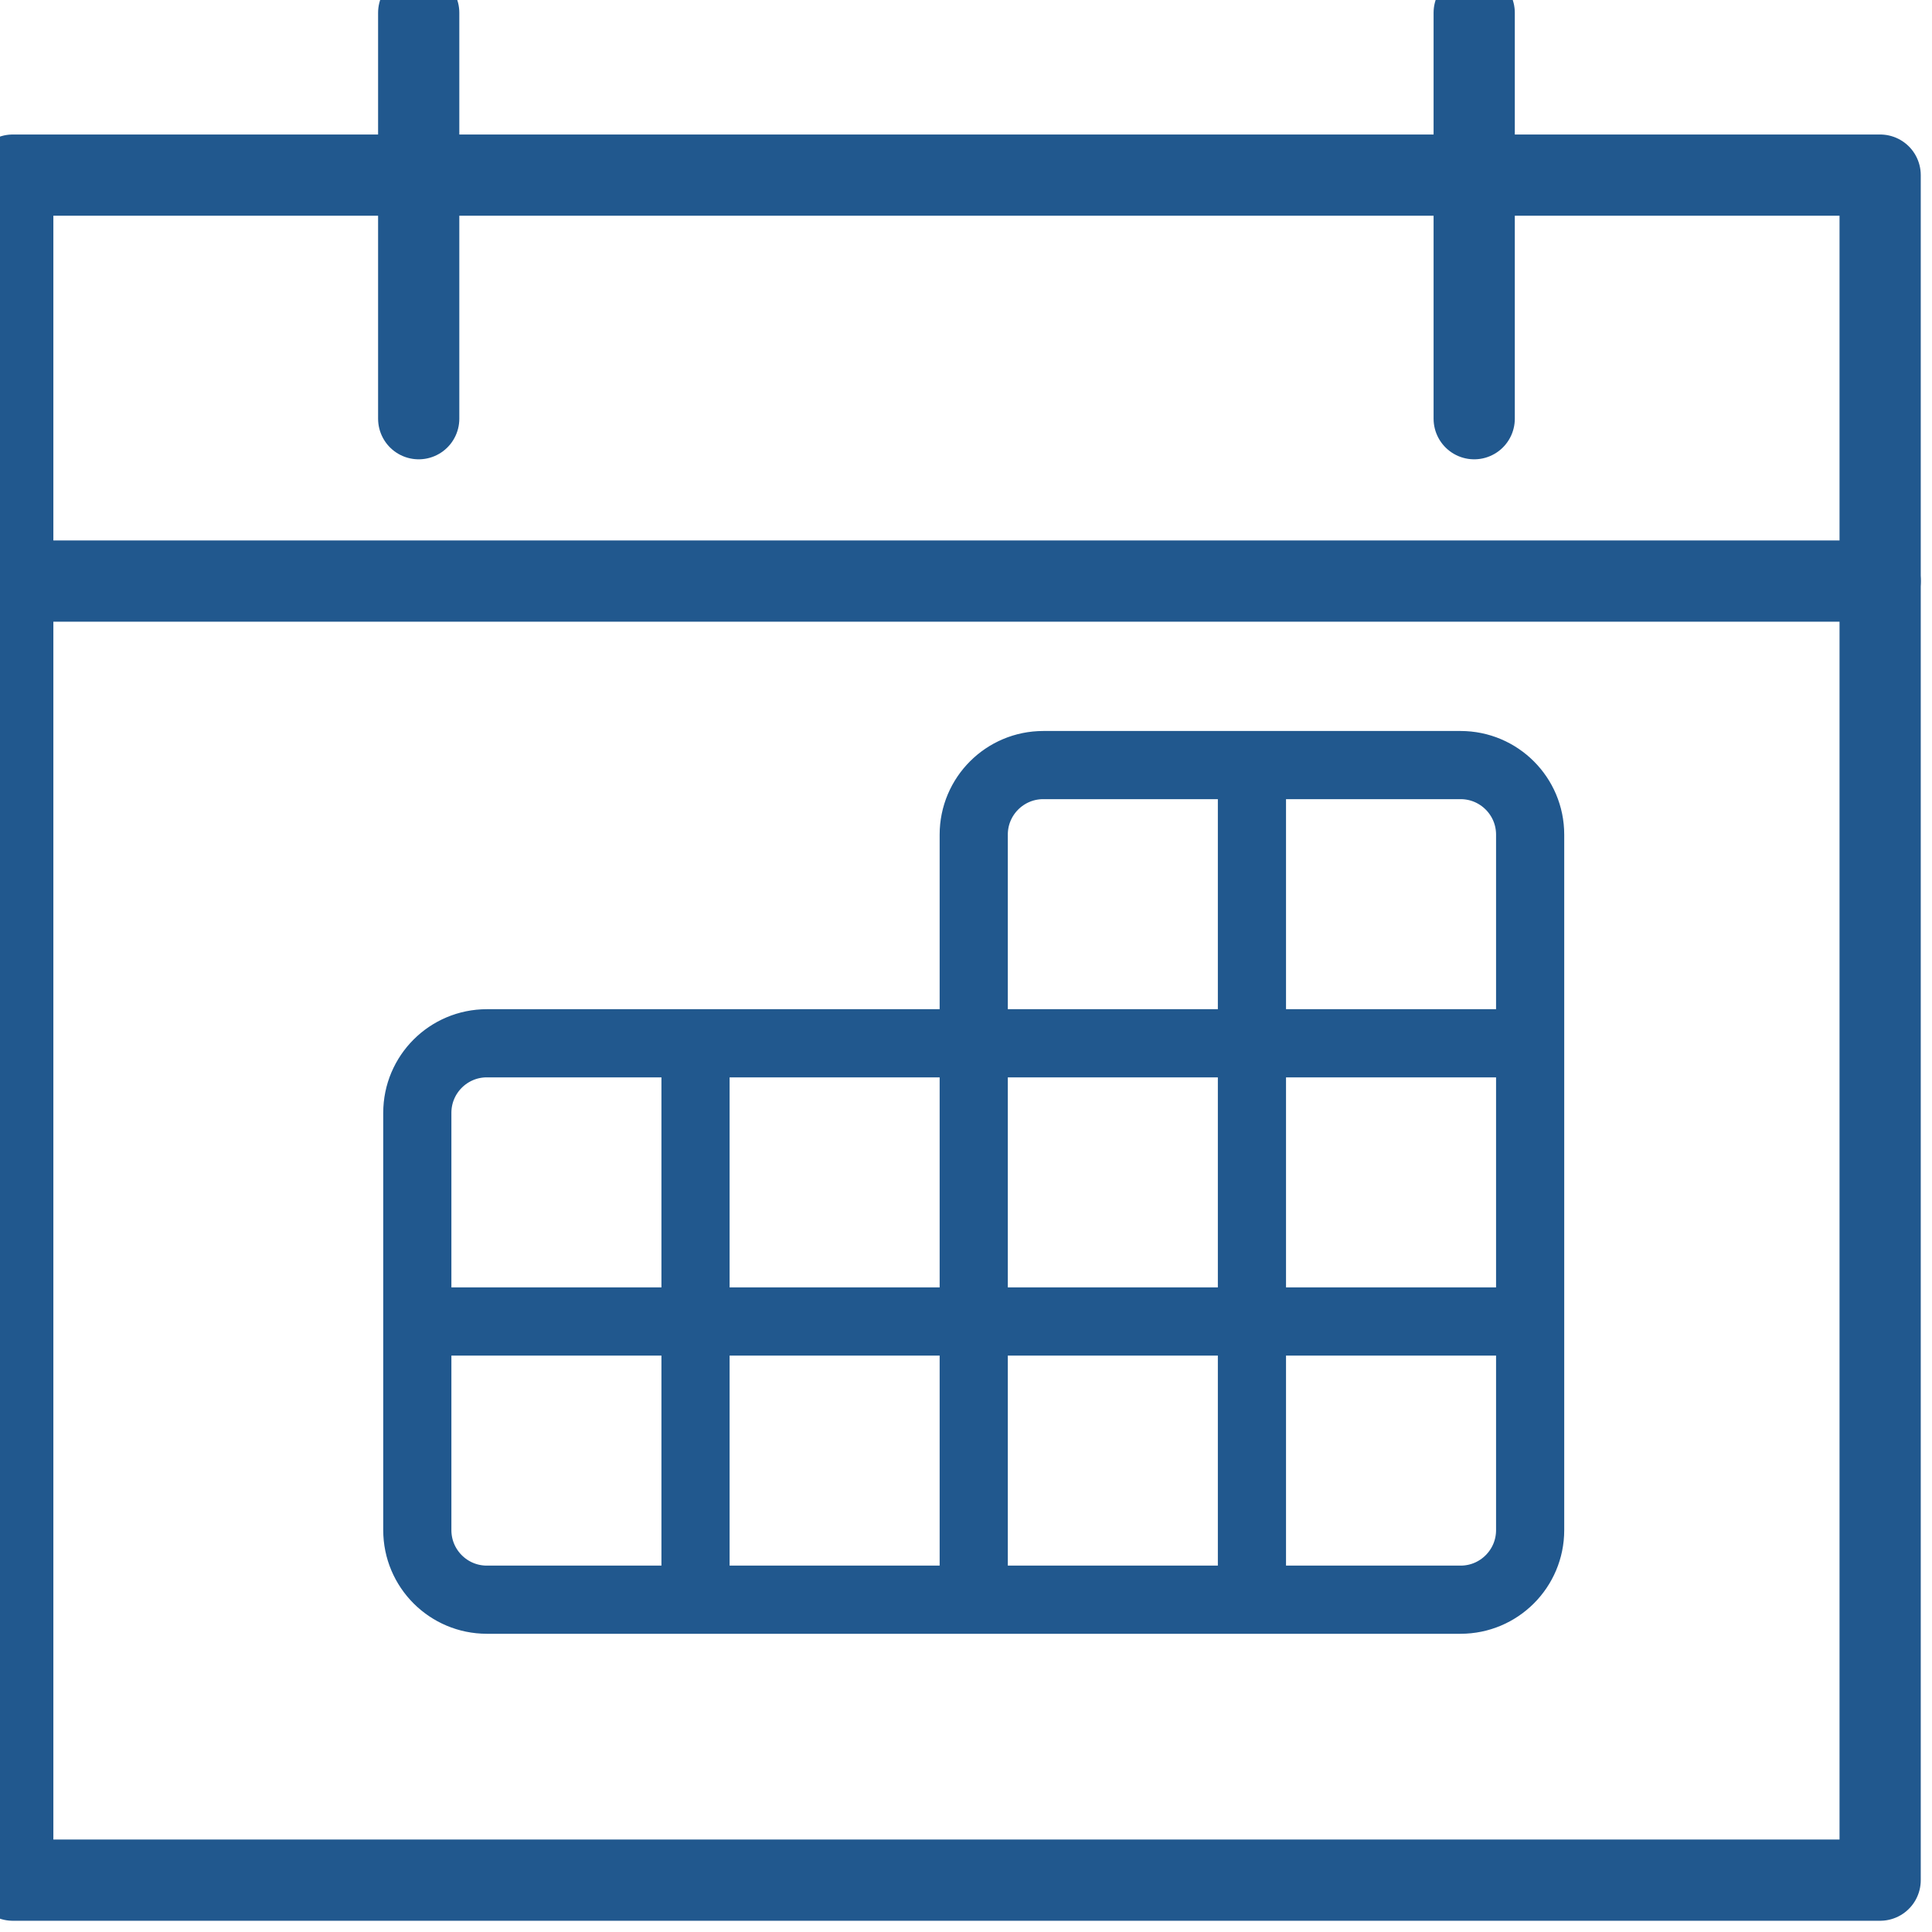
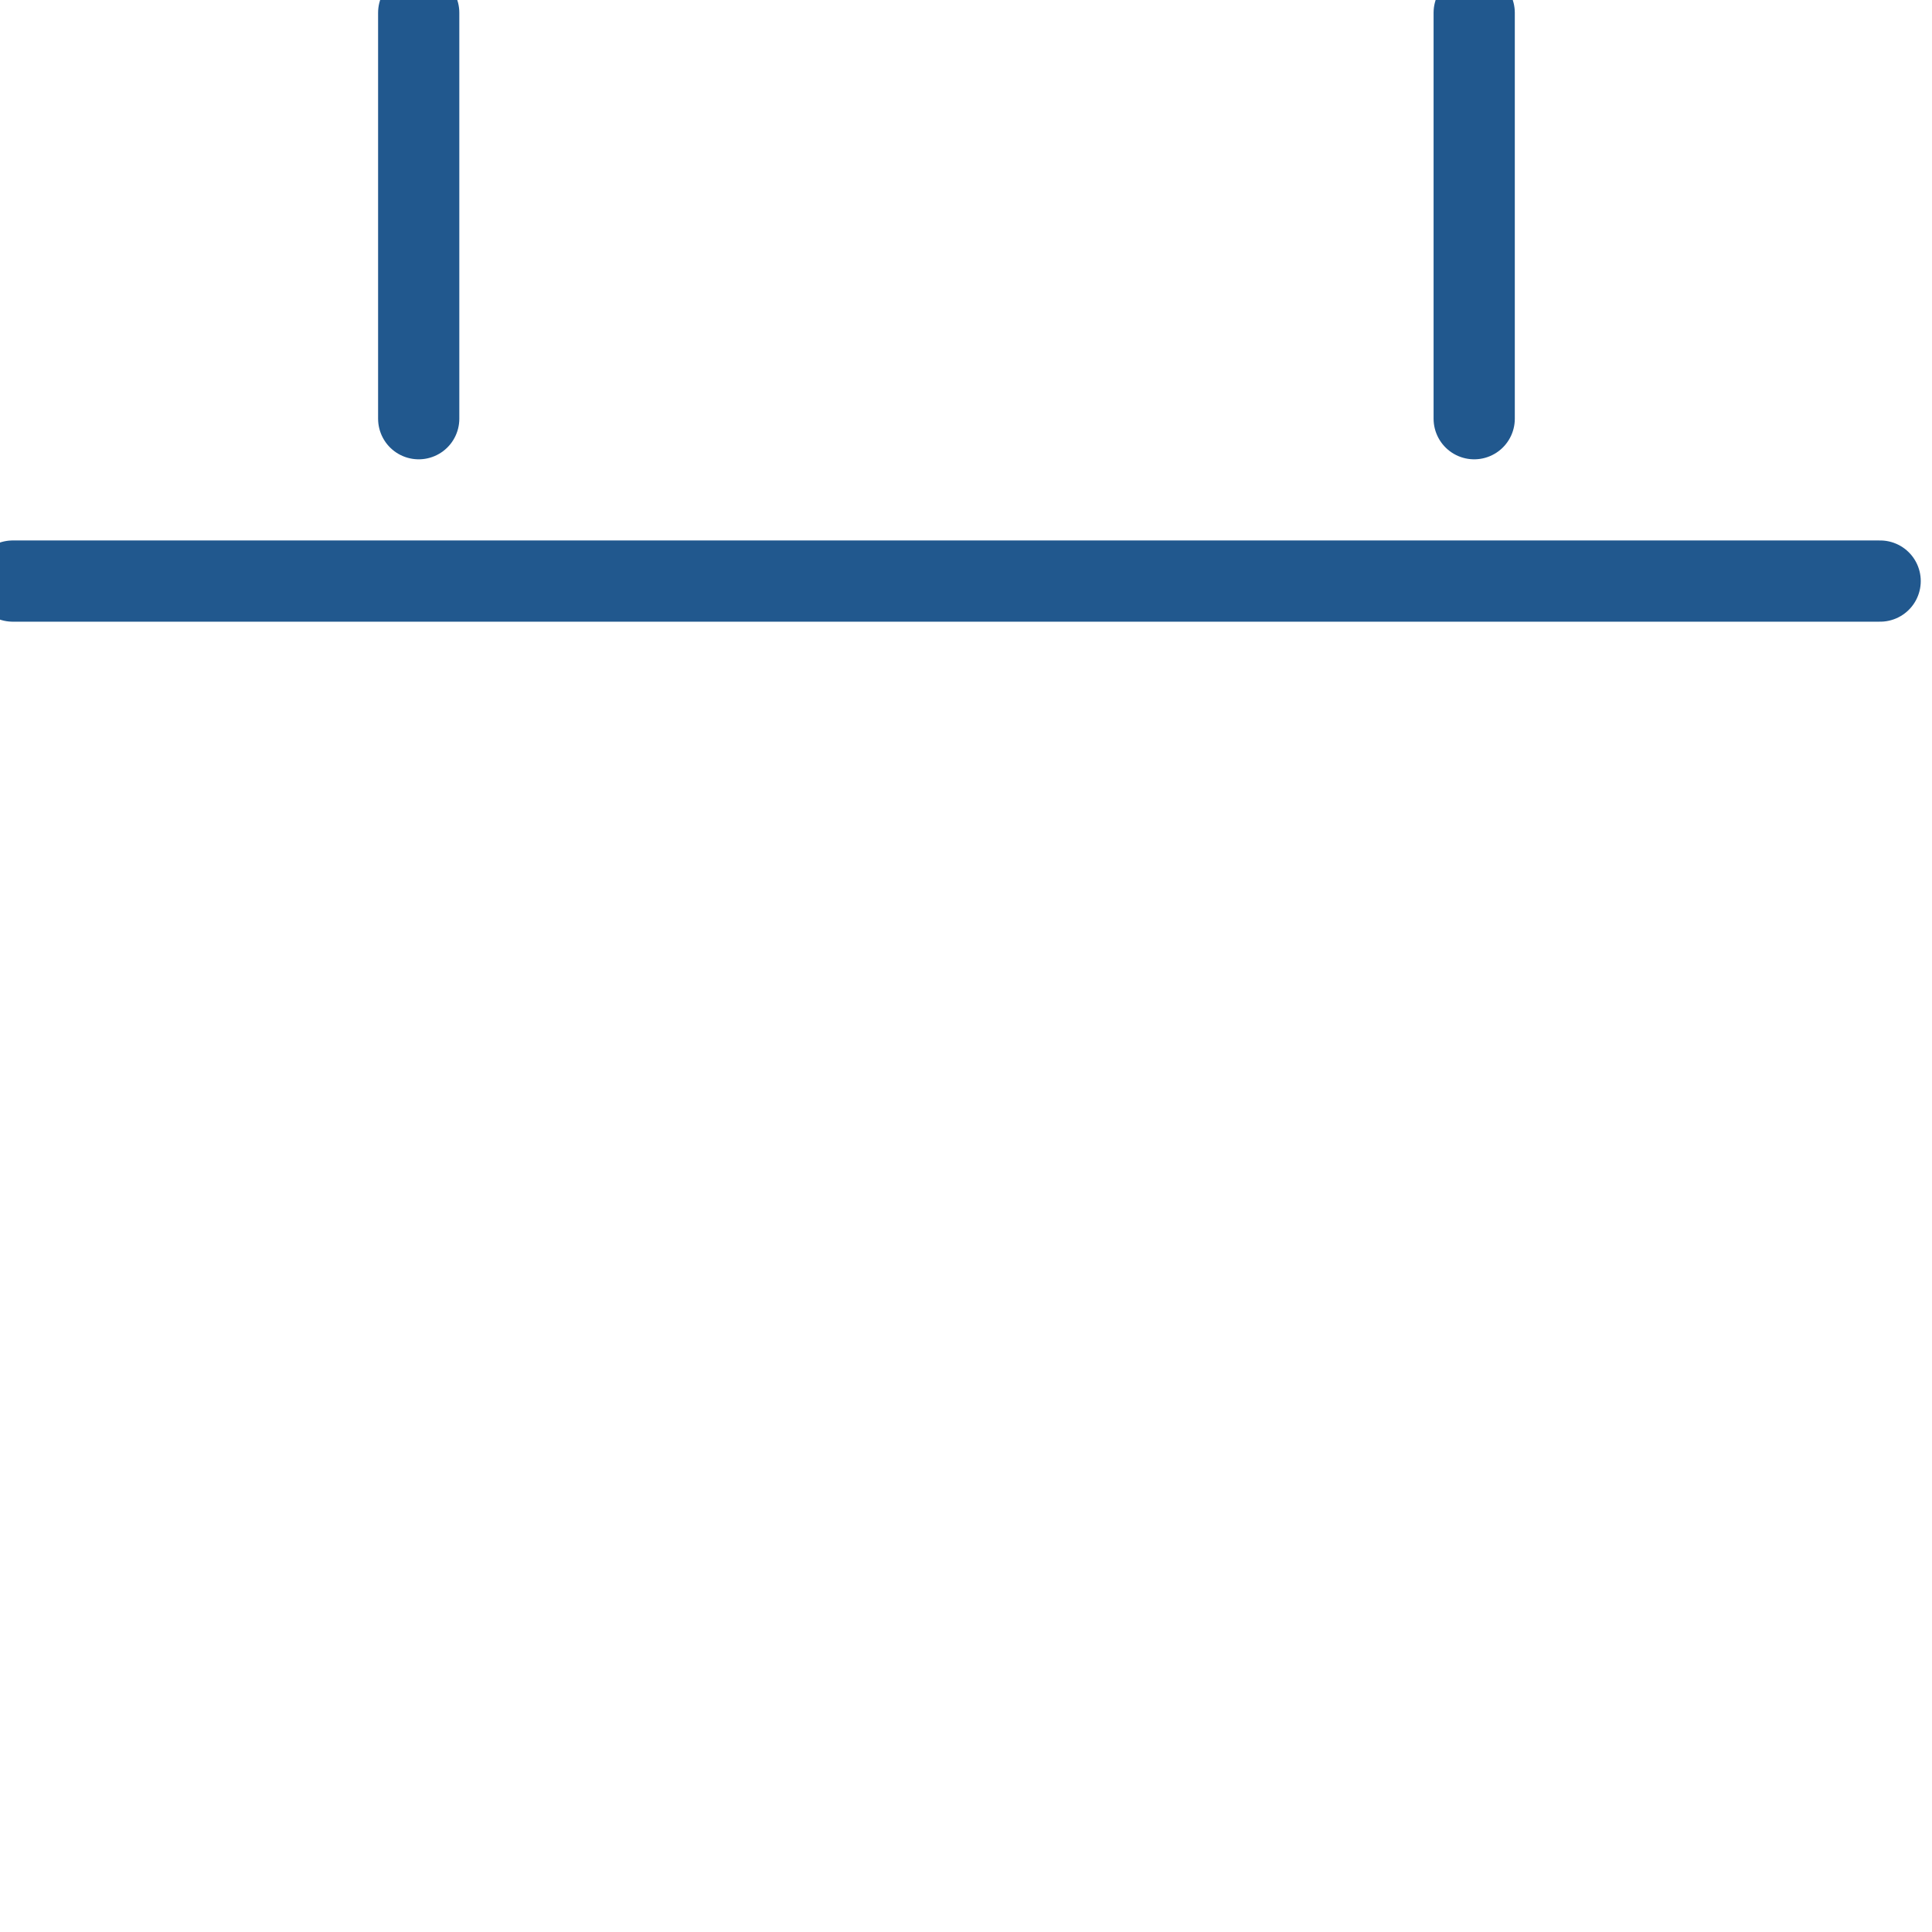
<svg xmlns="http://www.w3.org/2000/svg" width="25" height="25" viewBox="0 0 25 25">
  <g fill="none" fill-rule="evenodd" stroke-linecap="round" stroke-linejoin="round">
    <g stroke="#21588E">
      <g>
        <g>
          <g>
            <g>
              <g>
                <g>
-                   <path stroke-width="1.051" d="M0.165 2.266L24.329 2.266 24.329 24.329 0.165 24.329z" transform="translate(-1066 -3523) translate(100 2231) translate(0 1095) translate(0 114) translate(0 70) translate(951) translate(15 13)" />
                  <g stroke-width=".882">
-                     <path d="M8.1 0h2.7v3.6H7.2V.9c0-.497.403-.9.9-.9zM10.8 0h2.7c.497 0 .9.403.9.9v2.7h-3.6V0zM7.2 3.6L10.8 3.6 10.8 7.2 7.2 7.2zM10.8 3.6L14.4 3.6 14.4 7.2 10.8 7.2zM7.2 7.2L10.8 7.2 10.8 10.8 7.2 10.8zM10.8 7.2h3.6v2.7c0 .497-.403.9-.9.9h-2.7V7.2zM.9 3.6h2.7v3.6H0V4.5c0-.497.403-.9.9-.9zM3.6 3.6L7.2 3.6 7.2 7.2 3.6 7.2zM0 7.2h3.6v3.6H.9c-.497 0-.9-.403-.9-.9V7.2zM3.6 7.2L7.2 7.2 7.2 10.8 3.6 10.8z" transform="translate(-1066 -3523) translate(100 2231) translate(0 1095) translate(0 114) translate(0 70) translate(951) translate(15 13) translate(5.4 9.9)" />
-                   </g>
+                     </g>
                  <path stroke-width="1.051" d="M5.418.165L5.418 5.418M19.076.165L19.076 5.418M.165 7.519L24.329 7.519" transform="translate(-1066 -3523) translate(100 2231) translate(0 1095) translate(0 114) translate(0 70) translate(951) translate(15 13)" />
                </g>
              </g>
            </g>
          </g>
        </g>
      </g>
    </g>
  </g>
</svg>